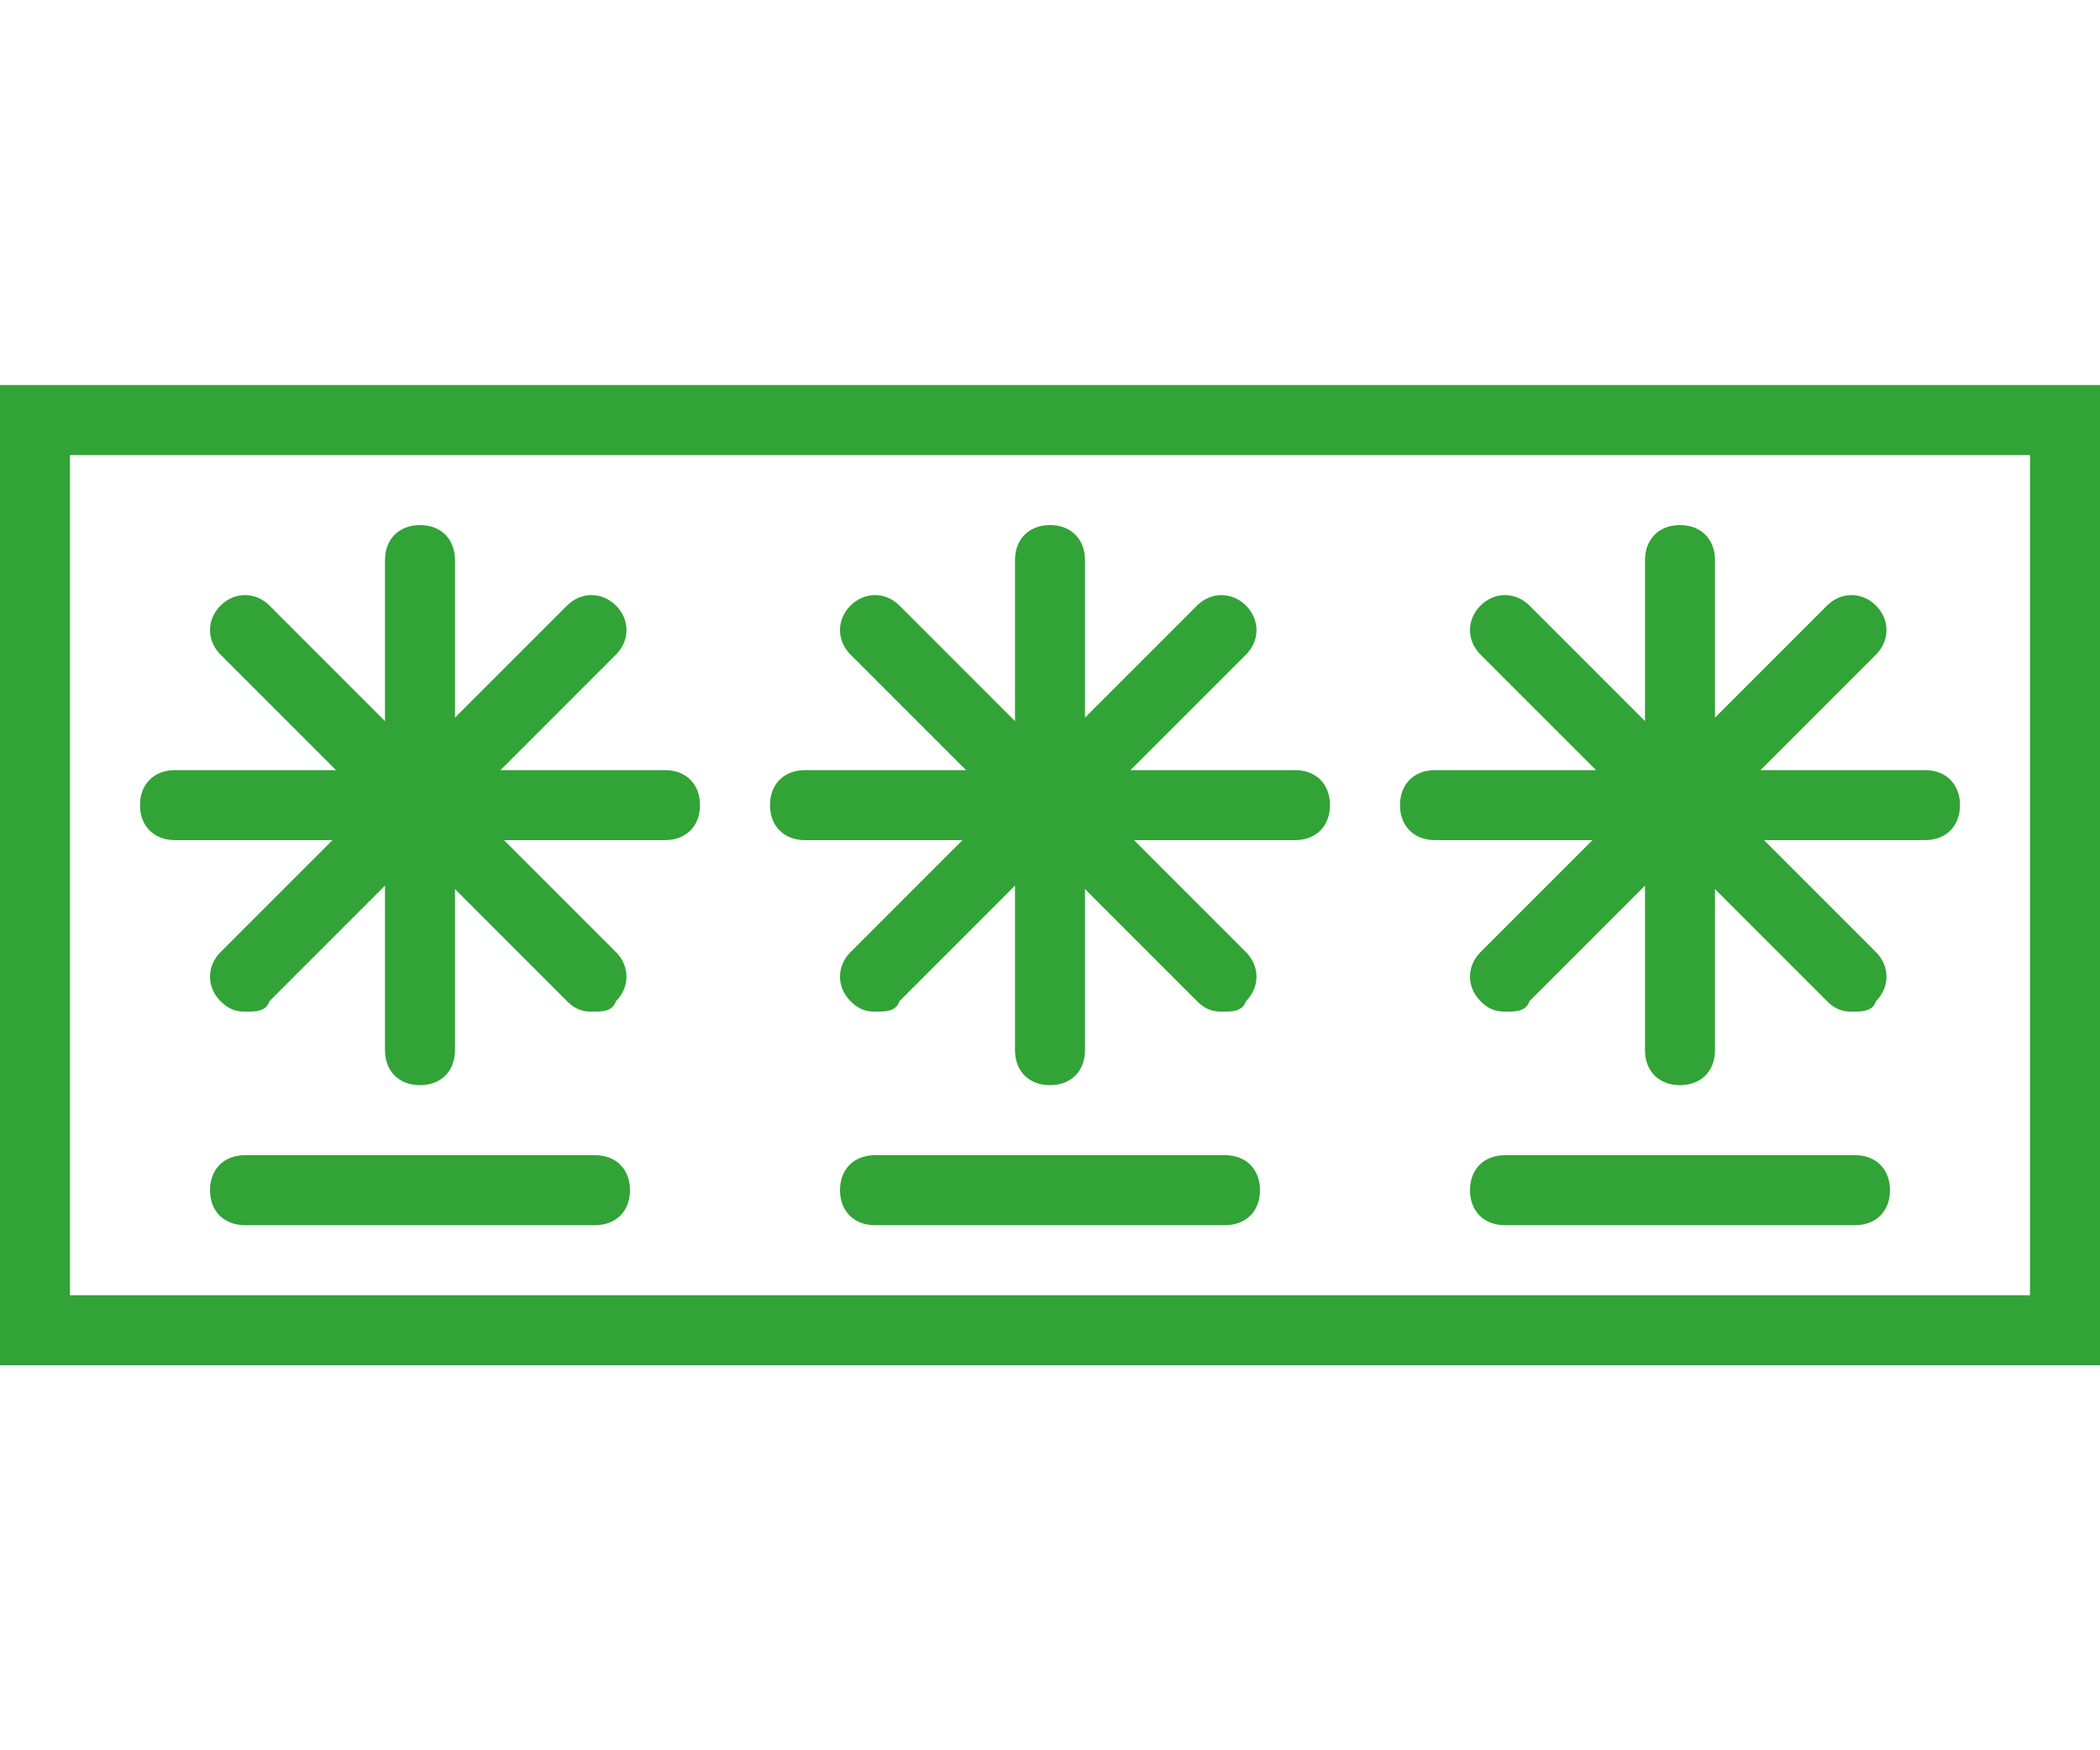
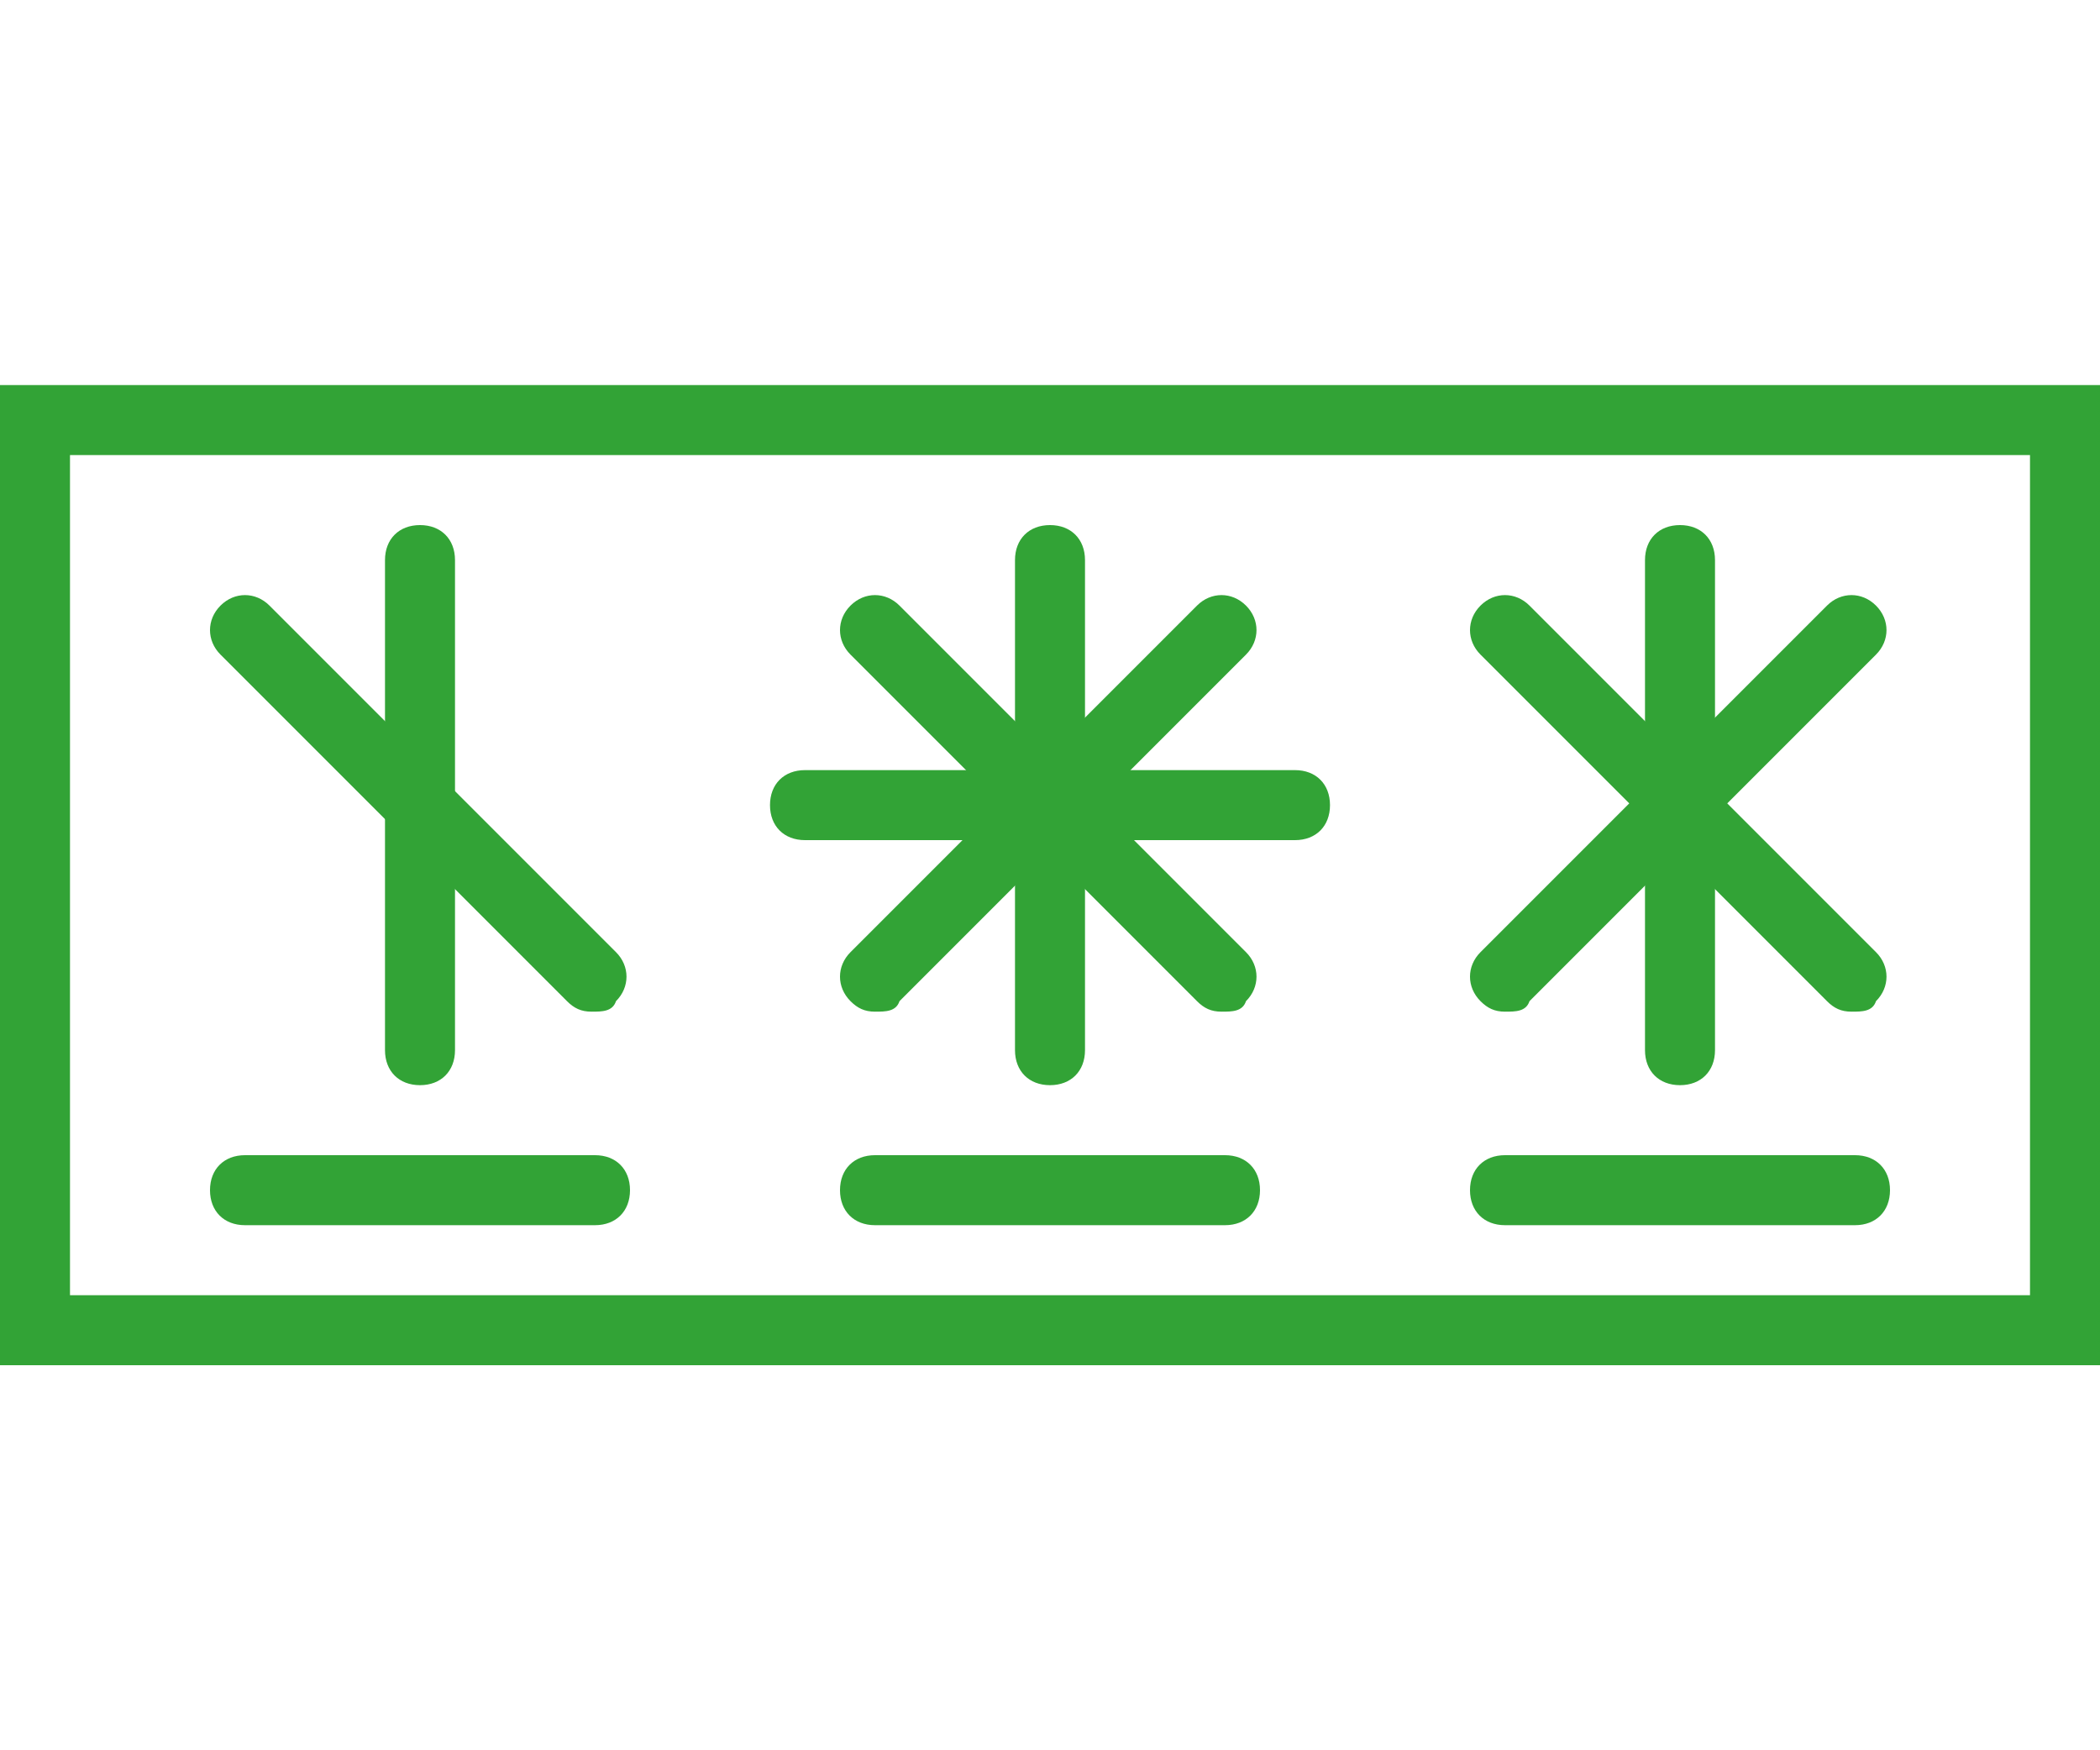
<svg xmlns="http://www.w3.org/2000/svg" version="1.1" id="Laag_1" x="0px" y="0px" viewBox="0 0 60 50" style="enable-background:new 0 0 60 50;" xml:space="preserve">
  <style type="text/css">
	.st0{fill:#32A336;}
</style>
  <g>
    <path class="st0" d="M60,39H0V11h60V39z M2,37h56V13H2V37z" />
    <path class="st0" d="M12,31c-0.6,0-1-0.4-1-1V16c0-0.6,0.4-1,1-1c0.6,0,1,0.4,1,1v14C13,30.6,12.6,31,12,31z" />
-     <path class="st0" d="M19,24H5c-0.6,0-1-0.4-1-1s0.4-1,1-1h14c0.6,0,1,0.4,1,1S19.6,24,19,24z" />
-     <path class="st0" d="M7,28.9c-0.3,0-0.5-0.1-0.7-0.3c-0.4-0.4-0.4-1,0-1.4l9.9-9.9c0.4-0.4,1-0.4,1.4,0c0.4,0.4,0.4,1,0,1.4   l-9.9,9.9C7.6,28.9,7.3,28.9,7,28.9z" />
    <path class="st0" d="M16.9,28.9c-0.3,0-0.5-0.1-0.7-0.3l-9.9-9.9c-0.4-0.4-0.4-1,0-1.4c0.4-0.4,1-0.4,1.4,0l9.9,9.9   c0.4,0.4,0.4,1,0,1.4C17.5,28.9,17.2,28.9,16.9,28.9z" />
    <path class="st0" d="M17,35H7c-0.6,0-1-0.4-1-1s0.4-1,1-1h10c0.6,0,1,0.4,1,1S17.6,35,17,35z" />
    <path class="st0" d="M30,31c-0.6,0-1-0.4-1-1V16c0-0.6,0.4-1,1-1c0.6,0,1,0.4,1,1v14C31,30.6,30.6,31,30,31z" />
    <path class="st0" d="M37,24H23c-0.6,0-1-0.4-1-1s0.4-1,1-1h14c0.6,0,1,0.4,1,1S37.6,24,37,24z" />
    <path class="st0" d="M25,28.9c-0.3,0-0.5-0.1-0.7-0.3c-0.4-0.4-0.4-1,0-1.4l9.9-9.9c0.4-0.4,1-0.4,1.4,0c0.4,0.4,0.4,1,0,1.4   l-9.9,9.9C25.6,28.9,25.3,28.9,25,28.9z" />
    <path class="st0" d="M34.9,28.9c-0.3,0-0.5-0.1-0.7-0.3l-9.9-9.9c-0.4-0.4-0.4-1,0-1.4c0.4-0.4,1-0.4,1.4,0l9.9,9.9   c0.4,0.4,0.4,1,0,1.4C35.5,28.9,35.2,28.9,34.9,28.9z" />
    <path class="st0" d="M35,35H25c-0.6,0-1-0.4-1-1s0.4-1,1-1h10c0.6,0,1,0.4,1,1S35.6,35,35,35z" />
    <path class="st0" d="M48,31c-0.6,0-1-0.4-1-1V16c0-0.6,0.4-1,1-1c0.6,0,1,0.4,1,1v14C49,30.6,48.6,31,48,31z" />
-     <path class="st0" d="M55,24H41c-0.6,0-1-0.4-1-1s0.4-1,1-1h14c0.6,0,1,0.4,1,1S55.6,24,55,24z" />
    <path class="st0" d="M43,28.9c-0.3,0-0.5-0.1-0.7-0.3c-0.4-0.4-0.4-1,0-1.4l9.9-9.9c0.4-0.4,1-0.4,1.4,0c0.4,0.4,0.4,1,0,1.4   l-9.9,9.9C43.6,28.9,43.3,28.9,43,28.9z" />
    <path class="st0" d="M52.9,28.9c-0.3,0-0.5-0.1-0.7-0.3l-9.9-9.9c-0.4-0.4-0.4-1,0-1.4c0.4-0.4,1-0.4,1.4,0l9.9,9.9   c0.4,0.4,0.4,1,0,1.4C53.5,28.9,53.2,28.9,52.9,28.9z" />
    <path class="st0" d="M53,35H43c-0.6,0-1-0.4-1-1s0.4-1,1-1h10c0.6,0,1,0.4,1,1S53.6,35,53,35z" />
  </g>
</svg>